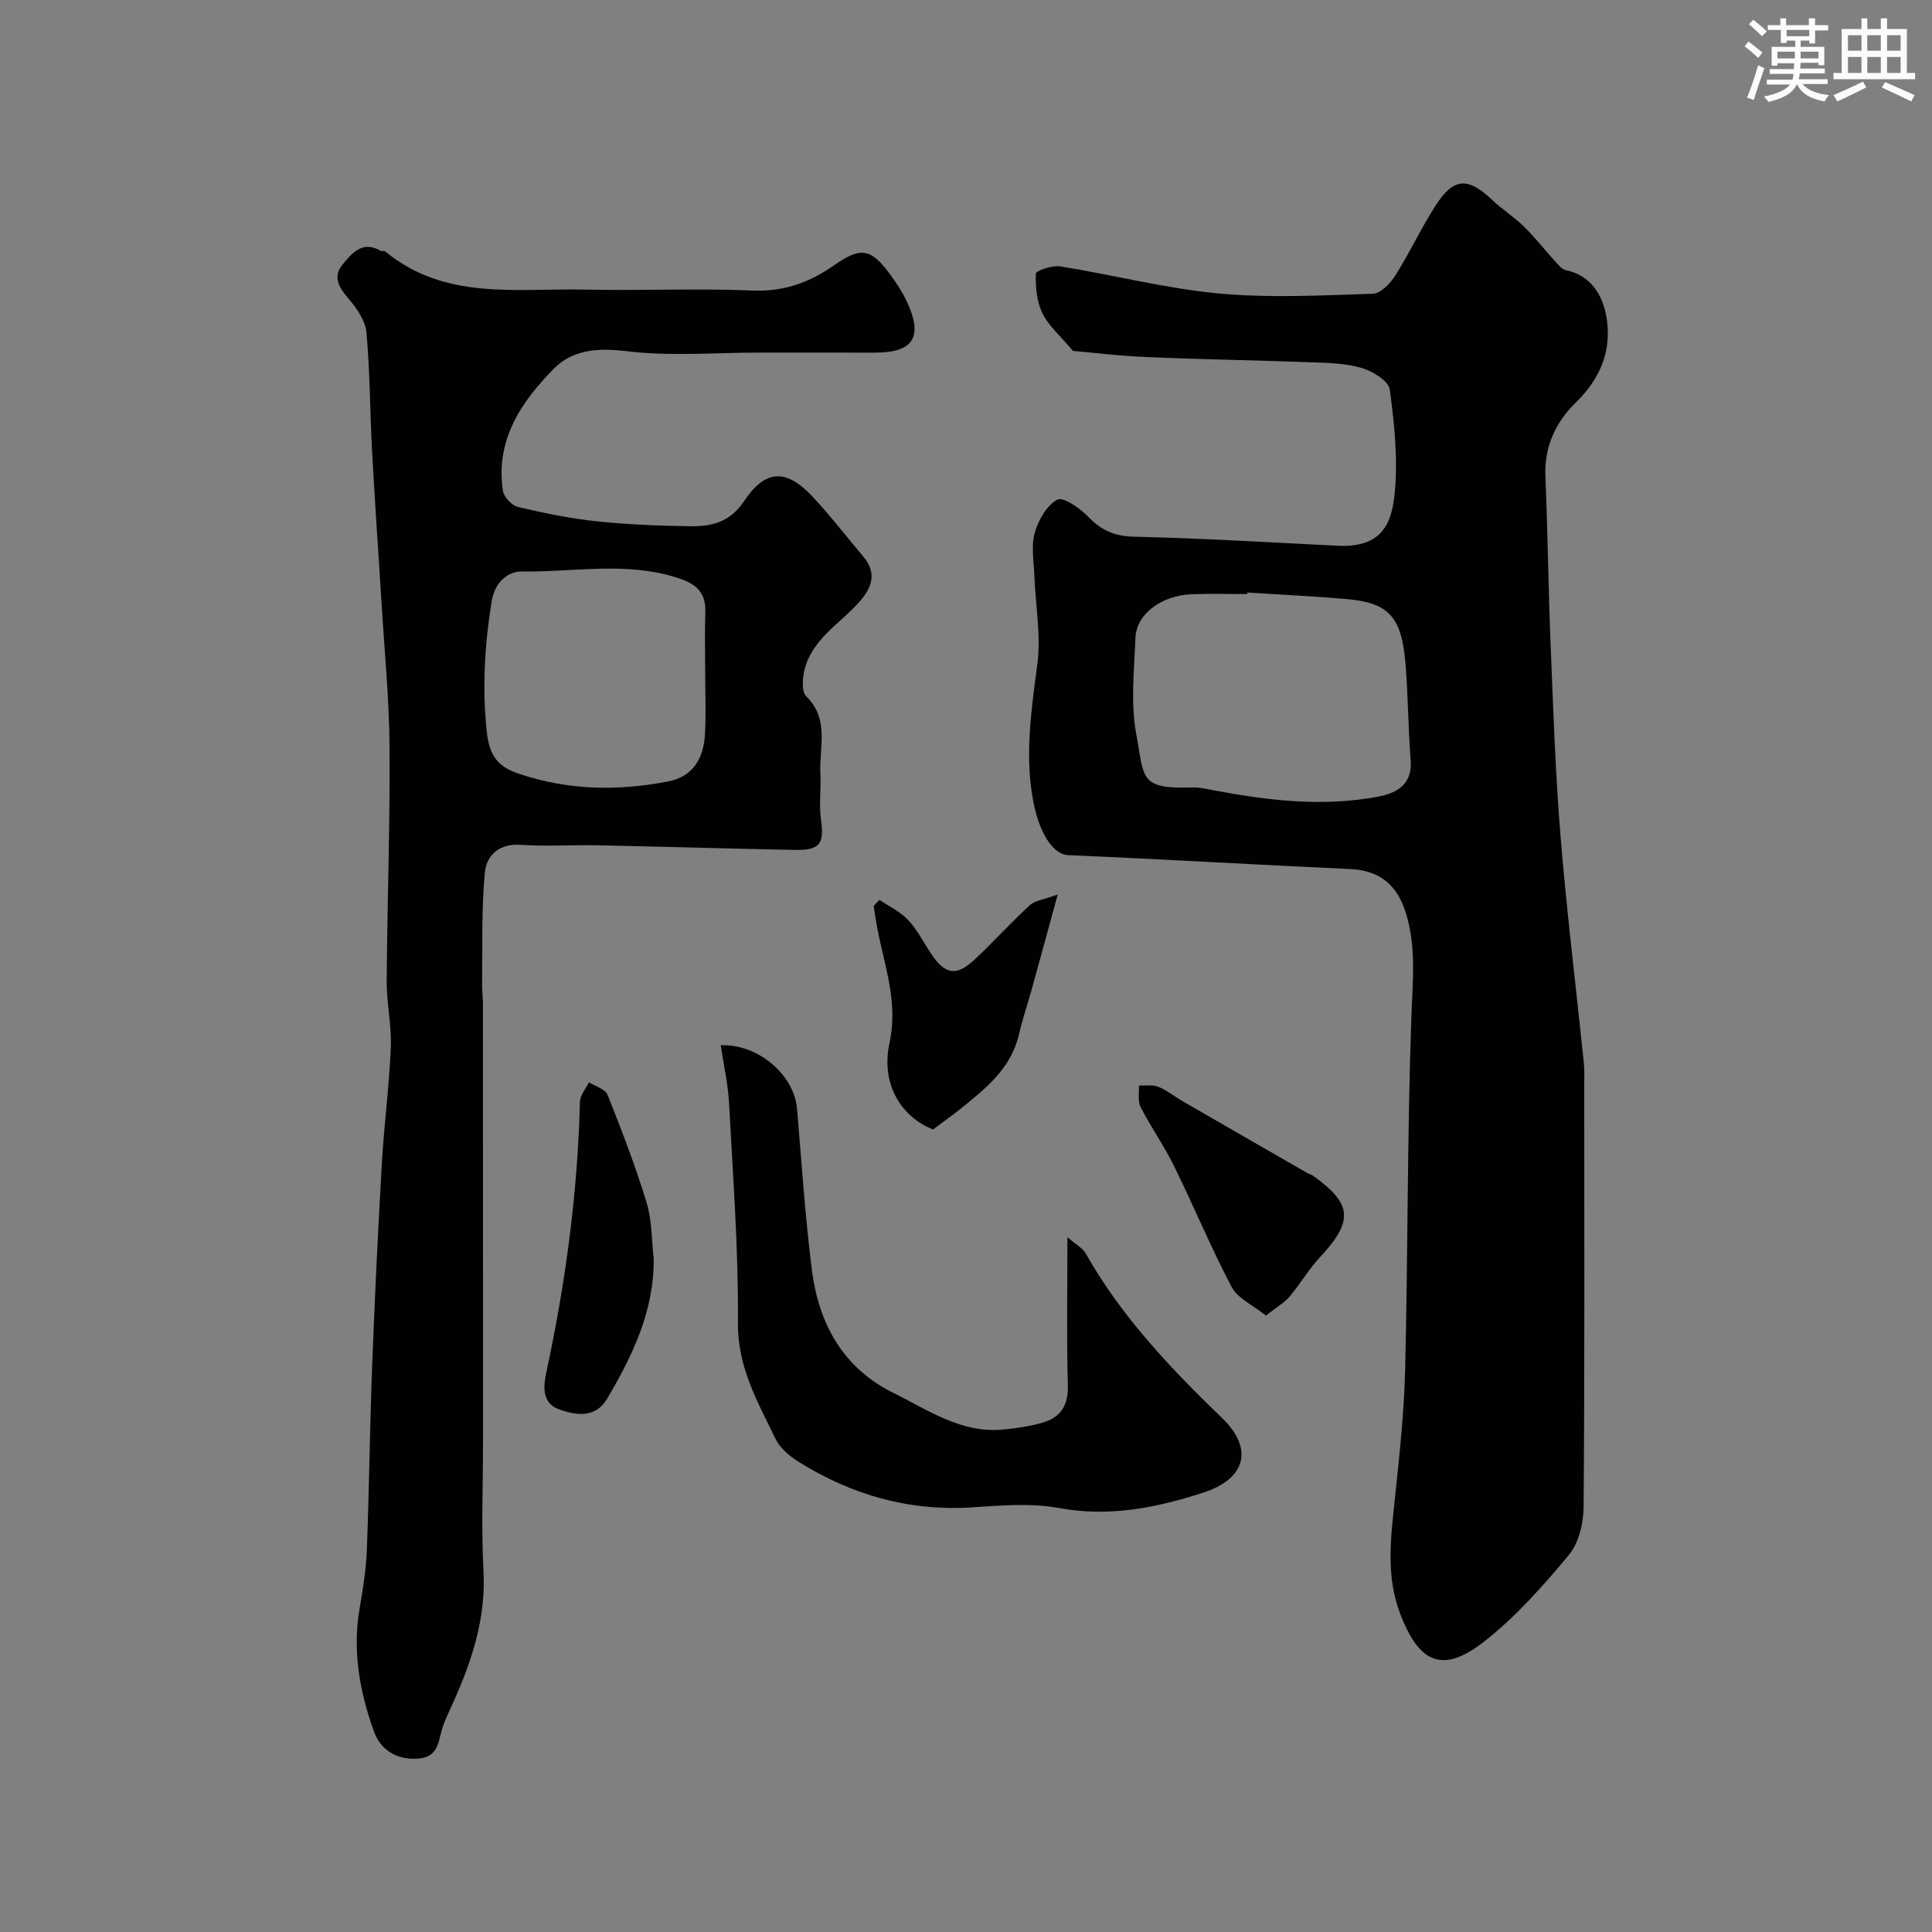
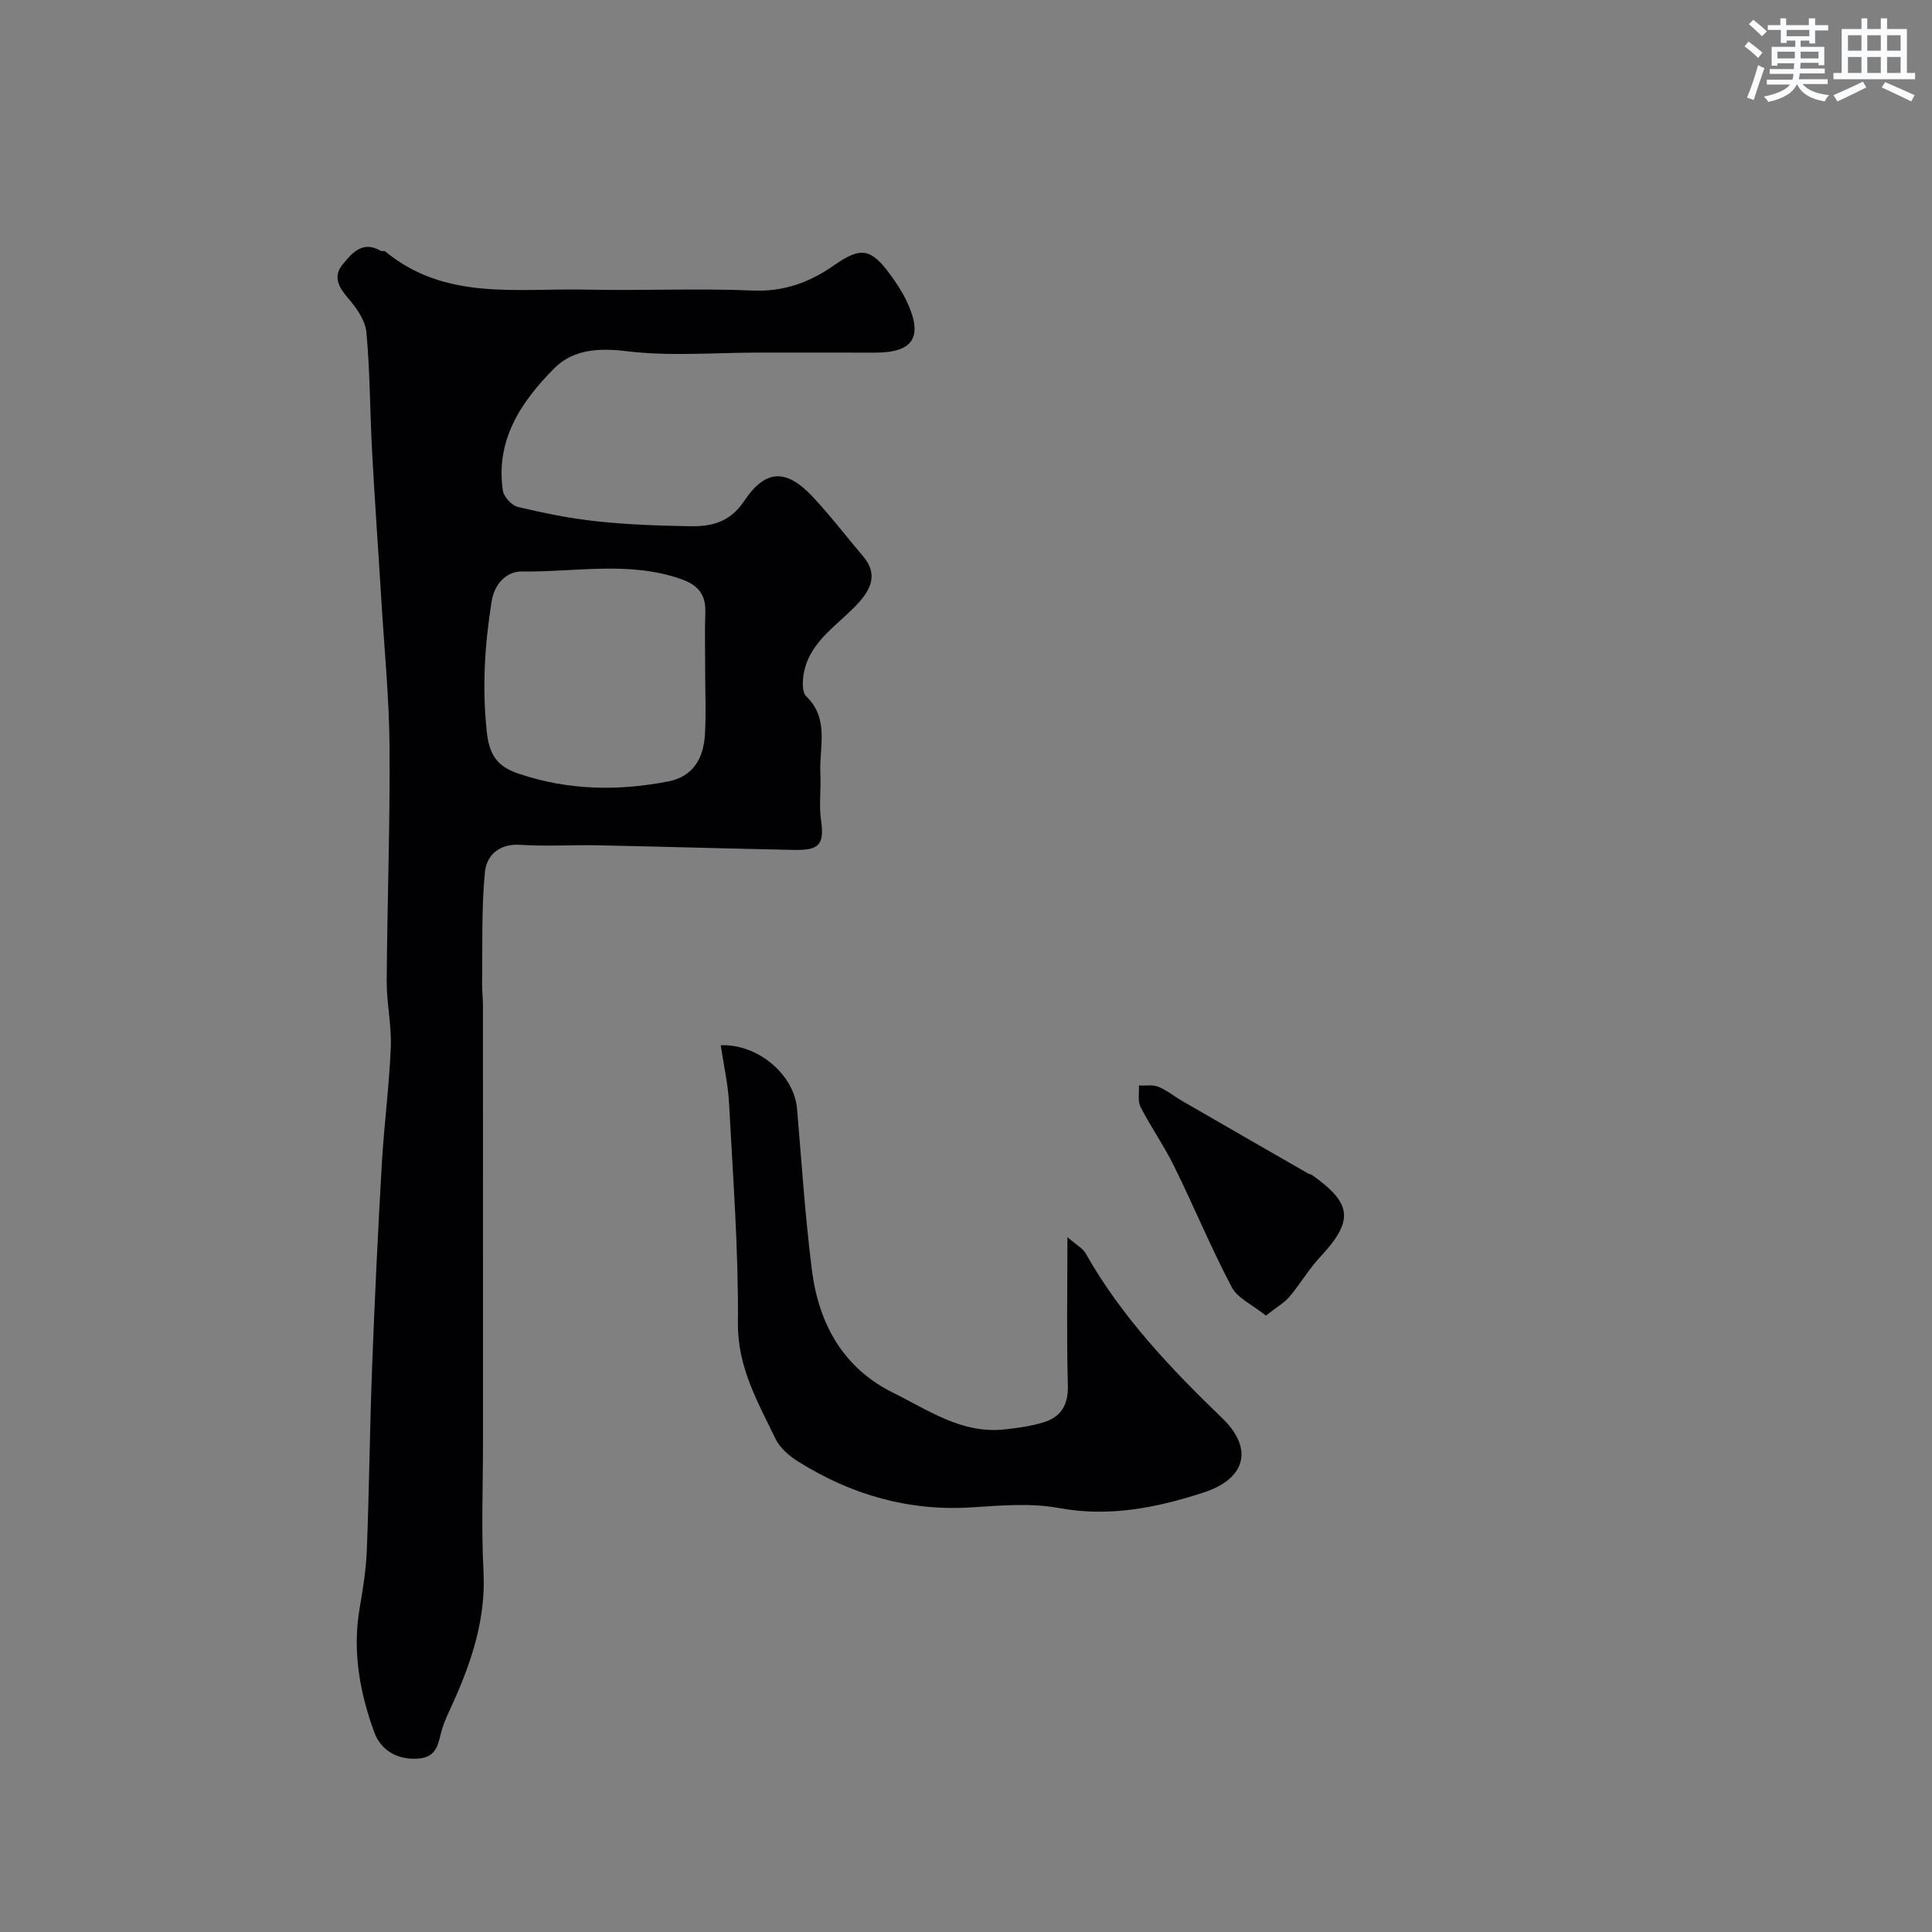
<svg xmlns="http://www.w3.org/2000/svg" enable-background="new 0 0 400 400" viewBox="0 0 400 400">
  <rect x="0" y="0" width="400" height="400" fill="#808080" stroke="none" />
  <g fill="#010103">
-     <path d="m222.15 72.65c-2.72-3.23-5.11-5.24-6.34-7.8-1.17-2.43-1.44-5.46-1.35-8.2.02-.6 3.39-1.77 5.04-1.5 10.94 1.76 21.77 4.57 32.76 5.6 10.57.99 21.31.4 31.96.07 1.62-.05 3.63-2.15 4.68-3.8 2.96-4.68 5.3-9.75 8.29-14.41 3.79-5.91 6.74-6 11.86-1.12 2.02 1.92 4.44 3.42 6.42 5.37 2.31 2.27 4.32 4.85 6.51 7.25.65.71 1.39 1.65 2.22 1.83 7.16 1.49 8.84 8.67 8.67 13.69-.18 5.36-2.67 9.84-6.58 13.67-4.24 4.15-6.6 9.2-6.33 15.41.49 11.59.61 23.2 1.08 34.79.54 13.2.97 26.43 2.05 39.59 1.28 15.69 3.22 31.32 4.83 46.98.15 1.49.08 3 .08 4.5 0 29.16.1 58.32-.13 87.47-.03 3.36-1.01 7.43-3.06 9.9-5.28 6.36-10.89 12.69-17.35 17.79-8.68 6.85-13.57 4.77-17.54-5.55-3.04-7.9-1.98-15.8-1.13-23.83.95-9 1.92-18.03 2.14-27.07.57-24.26.43-48.53 1.28-72.78.25-7.24 1.06-14.25-1.11-21.37-1.79-5.89-5.42-8.92-11.52-9.2-19.47-.89-38.92-2.05-58.39-2.88-3.41-.15-6.01-5.01-7.16-10.62-1.97-9.69-.53-19.23.74-28.9.79-5.96-.39-12.18-.61-18.28-.11-2.99-.7-6.16.07-8.93.73-2.62 2.48-5.7 4.69-6.87 1.21-.65 4.72 1.8 6.43 3.58 2.72 2.82 5.46 4 9.5 4.09 14.03.32 28.04 1.18 42.06 1.87 9.28.46 11.27-4.61 11.87-11.12.65-7.01-.09-14.23-1.05-21.24-.24-1.75-3.47-3.73-5.69-4.41-3.23-.98-6.79-1.08-10.22-1.2-11.43-.43-22.87-.6-34.29-1.09-5.6-.22-11.17-.91-15.38-1.28zm36.07 50.03c-.01.11-.02.21-.02.32-3.83 0-7.66-.13-11.48.03-6.3.27-11.45 4.11-11.64 9.03-.26 6.65-1.03 13.49.17 19.92 1.7 9.14.55 11.44 11.61 11.05 1.45-.05 2.92.3 4.37.58 11.35 2.15 22.75 3.5 34.23 1.3 3.88-.75 7-2.6 6.6-7.58-.53-6.74-.52-13.52-1.1-20.25-.81-9.39-3.51-12.28-11.99-13.03-6.91-.62-13.84-.93-20.75-1.37z" />
    <path d="m157.19 73c-9.16 0-18.43.81-27.45-.29-5.89-.72-11.11-.34-14.97 3.53-6.83 6.86-12.23 14.84-10.65 25.36.19 1.29 1.84 3.06 3.11 3.36 5.37 1.27 10.82 2.39 16.31 2.97 6.39.68 12.85.92 19.28 1.02 4.45.07 8.27-.76 11.25-5.22 4.45-6.64 8.72-6.67 14.1-.97 3.71 3.94 7 8.27 10.51 12.4 2.91 3.42 1.93 6.4-.75 9.44-4.09 4.63-10.07 7.84-11.46 14.52-.34 1.63-.48 4.13.45 5.04 4.89 4.76 2.64 10.6 2.93 16.03.17 3.19-.32 6.45.13 9.58.7 4.89-.21 6.3-5.39 6.2-13.6-.27-27.19-.68-40.79-.96-5.36-.11-10.74.26-16.08-.1-4.41-.3-7 2.25-7.32 5.63-.74 7.64-.48 15.37-.59 23.07-.02 1.49.18 2.98.18 4.47.01 19.49.01 38.98.01 58.48v32.1c0 8.85-.37 17.73.1 26.56.53 9.86-2.42 18.71-6.35 27.43-.8 1.78-1.69 3.54-2.24 5.4-.83 2.8-.84 5.81-5.1 6.06-4.51.26-7.67-2.02-8.93-5.48-2.99-8.19-4.55-16.75-3.03-25.6.69-4.03 1.35-8.1 1.5-12.18.49-12.59.61-25.2 1.09-37.79.53-14.03 1.21-28.07 2.01-42.09.46-8.04 1.53-16.06 1.86-24.1.19-4.58-.88-9.19-.85-13.79.11-16.13.71-32.27.59-48.4-.07-10.01-1.06-20.02-1.67-30.03-.63-10.37-1.38-20.73-1.94-31.1-.45-8.25-.42-16.53-1.18-24.74-.23-2.48-2.06-5.07-3.78-7.07-1.96-2.28-3.2-4.47-1.16-6.96 1.93-2.36 4.12-5.04 7.88-2.86.26.15.76-.04.97.14 12.39 10.24 27.28 7.58 41.52 7.9 11.49.26 23-.3 34.48.19 6.5.28 11.79-1.64 16.92-5.23 5.6-3.92 7.67-3.48 11.68 2 1.24 1.7 2.43 3.5 3.33 5.4 3.5 7.4 1.46 10.69-6.5 10.69-8.02-.01-16.01-.01-24.01-.01zm-11.19 66.21c0-4.16-.11-8.33.03-12.49.12-3.7-1.57-5.62-5.02-6.83-10.86-3.81-22.01-1.4-33.01-1.57-2.63-.04-5.54 1.98-6.22 6.25-1.44 8.99-1.97 17.8-1 26.91.52 4.86 2.17 7.21 6.59 8.7 10.25 3.46 20.59 3.64 31.05 1.59 5.07-.99 7.22-4.79 7.52-9.56.27-4.33.06-8.67.06-13z" />
    <path d="m149.22 216.41c7.7-.31 15.19 6.08 15.8 13.15.95 11.13 1.67 22.29 3.07 33.36 1.4 11.08 6.41 20.29 16.83 25.44 7.21 3.56 14.11 8.46 22.8 7.61 2.75-.27 5.53-.67 8.17-1.44 3.72-1.09 5.32-3.58 5.2-7.72-.28-9.79-.09-19.59-.09-30.67 1.83 1.59 3.16 2.28 3.78 3.37 7.38 13.08 17.58 23.79 28.28 34.12 6.52 6.3 4.89 12.54-3.93 15.4-9.73 3.15-19.47 5.11-29.91 3.19-5.8-1.07-11.98-.53-17.95-.14-13.1.85-24.99-2.59-35.98-9.46-1.86-1.16-3.81-2.82-4.73-4.73-3.65-7.59-7.86-14.77-7.78-23.94.13-15.19-1.04-30.4-1.84-45.59-.21-3.89-1.09-7.74-1.72-11.95z" />
-     <path d="m193.18 233.84c-5.95-2.28-11-8.76-9.01-17.96 1.81-8.37-1.02-15.82-2.52-23.6-.3-1.56-.51-3.15-.76-4.72.4-.42.8-.84 1.19-1.26 2.01 1.37 4.33 2.46 5.96 4.2 1.88 2 3.14 4.57 4.68 6.88 3.02 4.53 5.33 4.85 9.34 1.04 3.79-3.61 7.32-7.48 11.17-11.03 1.01-.93 2.74-1.09 5.76-2.19-2.06 7.52-3.7 13.57-5.38 19.62-.87 3.13-1.93 6.22-2.66 9.38-1.64 7.11-6.98 11.24-12.21 15.47-1.78 1.42-3.66 2.74-5.56 4.17z" />
-     <path d="m135.35 260.65c.06 10.81-4.39 20.04-9.66 28.95-2.39 4.04-6.38 3.49-9.96 2.18-3.68-1.34-3.2-4.95-2.6-7.74 3.97-18.44 6.46-37.04 6.94-55.92.03-1.36 1.21-2.7 1.86-4.04 1.32.83 3.37 1.38 3.84 2.55 2.93 7.35 5.79 14.76 8.09 22.32 1.14 3.71 1.04 7.79 1.49 11.7z" />
    <path d="m262.09 272.38c-2.75-2.22-5.85-3.57-7.08-5.91-4.31-8.17-7.85-16.75-11.94-25.05-2.06-4.2-4.79-8.06-6.93-12.23-.62-1.22-.26-2.94-.34-4.44 1.34.06 2.82-.22 4 .25 1.76.7 3.28 1.97 4.94 2.93 8.68 5.02 17.37 10.02 26.06 15.01.28.16.65.18.9.37 8.35 5.95 8.59 9.46 1.55 17.02-2.32 2.49-4.06 5.52-6.27 8.13-1.08 1.27-2.64 2.14-4.89 3.92z" />
  </g>
  <path d="m361.2 9.6.8-1c.9.7 1.9 1.4 2.9 2.3l-.9 1.1c-1-1-2-1.8-2.8-2.4zm.5 10.6c.9-2.1 1.6-4.3 2.3-6.7.4.2.8.4 1.3.6-.7 2.1-1.5 4.3-2.2 6.6zm.4-15.2.9-.9c1 .8 2 1.6 2.8 2.4l-1 1c-.9-.9-1.8-1.7-2.7-2.5zm12.5-1.2h1.2v1.4h2.7v1.1h-2.7v2.7h-1.2v-.6h-1.8v1.3h4.9v3.8h-1.2v-.5h-3.7c0 .4-.1.9-.1 1.2h5.1v1h-5.2c0 .5-.1.9-.2 1.2h6v1h-5.2c1.1 1.3 2.9 2 5.5 2.3-.4.4-.7.8-.9 1.3-2.9-.5-4.8-1.6-5.7-3.5h-.1c-.8 1.7-2.7 2.9-5.9 3.6-.2-.4-.6-.8-.9-1.1 2.8-.6 4.6-1.4 5.4-2.5h-4.8v-1h5.3c.1-.3.2-.7.2-1.2h-4.9v-1h5c0-.4 0-.8.1-1.2h-3.5v.5h-1.2v-3.9h4.9v-1.3h-1.8v.5h-1.2v-2.7h-2.7v-1h2.6v-1.4h1.2v1.4h4.7v-1.4zm-6.6 8.3h3.6c0-.4 0-.9 0-1.4h-3.6zm1.9-4.6h4.7v-1.3h-4.7zm6.6 3.2h-3.7v1.4h3.7z" fill="#fafbfc" />
  <path d="m385.3 3.8h1.3v2.2h2.8v-2.2h1.3v2.2h4.1v9.1h1.7v1.3h-16.9v-1.3h1.7v-9.1h4.1v-2.2zm.4 13.1.7 1.2c-1.8.9-3.8 1.9-6 2.9-.2-.4-.5-.8-.8-1.3 2.3-1 4.3-1.9 6.1-2.8zm-3.1-6.4h2.8v-3.2h-2.8zm0 4.6h2.8v-3.3h-2.8zm4-4.6h2.8v-3.2h-2.8zm0 4.6h2.8v-3.3h-2.8zm3.7 1.9c2.1.9 4.1 1.8 6.1 2.7l-.7 1.3c-2.2-1.1-4.2-2-6.1-2.9zm3.2-9.7h-2.8v3.2h2.8zm-2.8 7.8h2.8v-3.3h-2.8z" fill="#fafbfc" />
</svg>